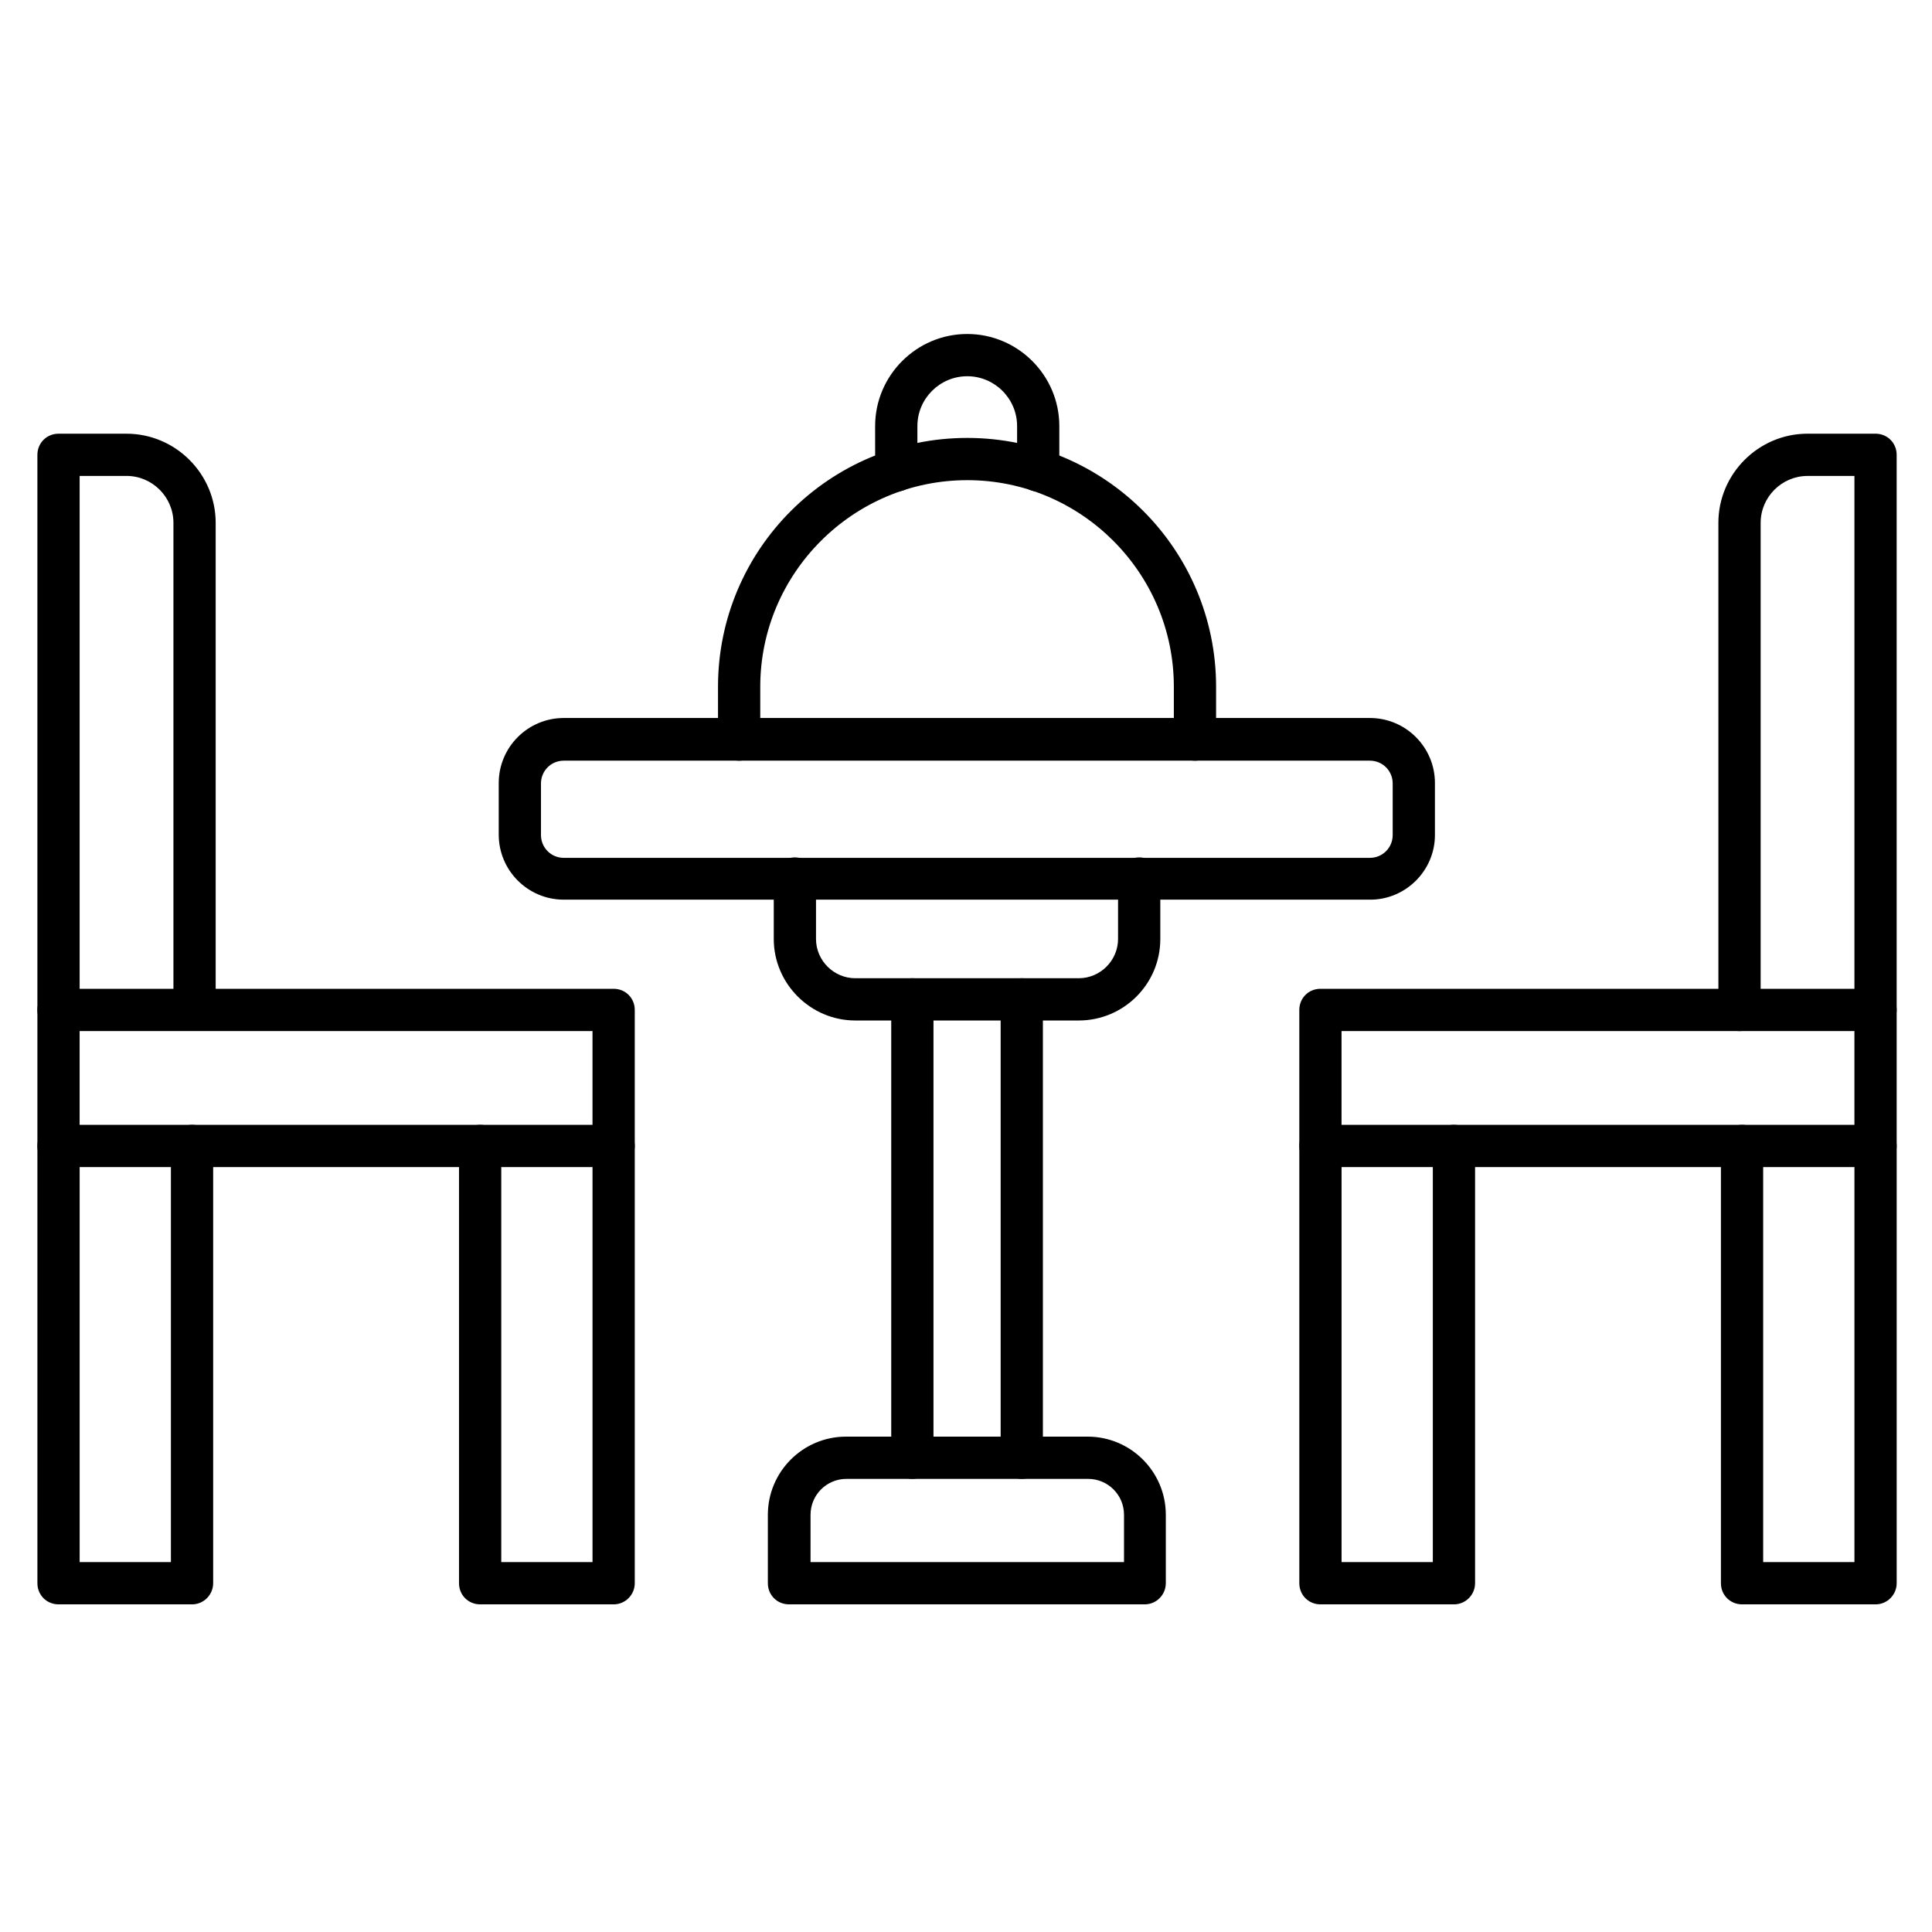
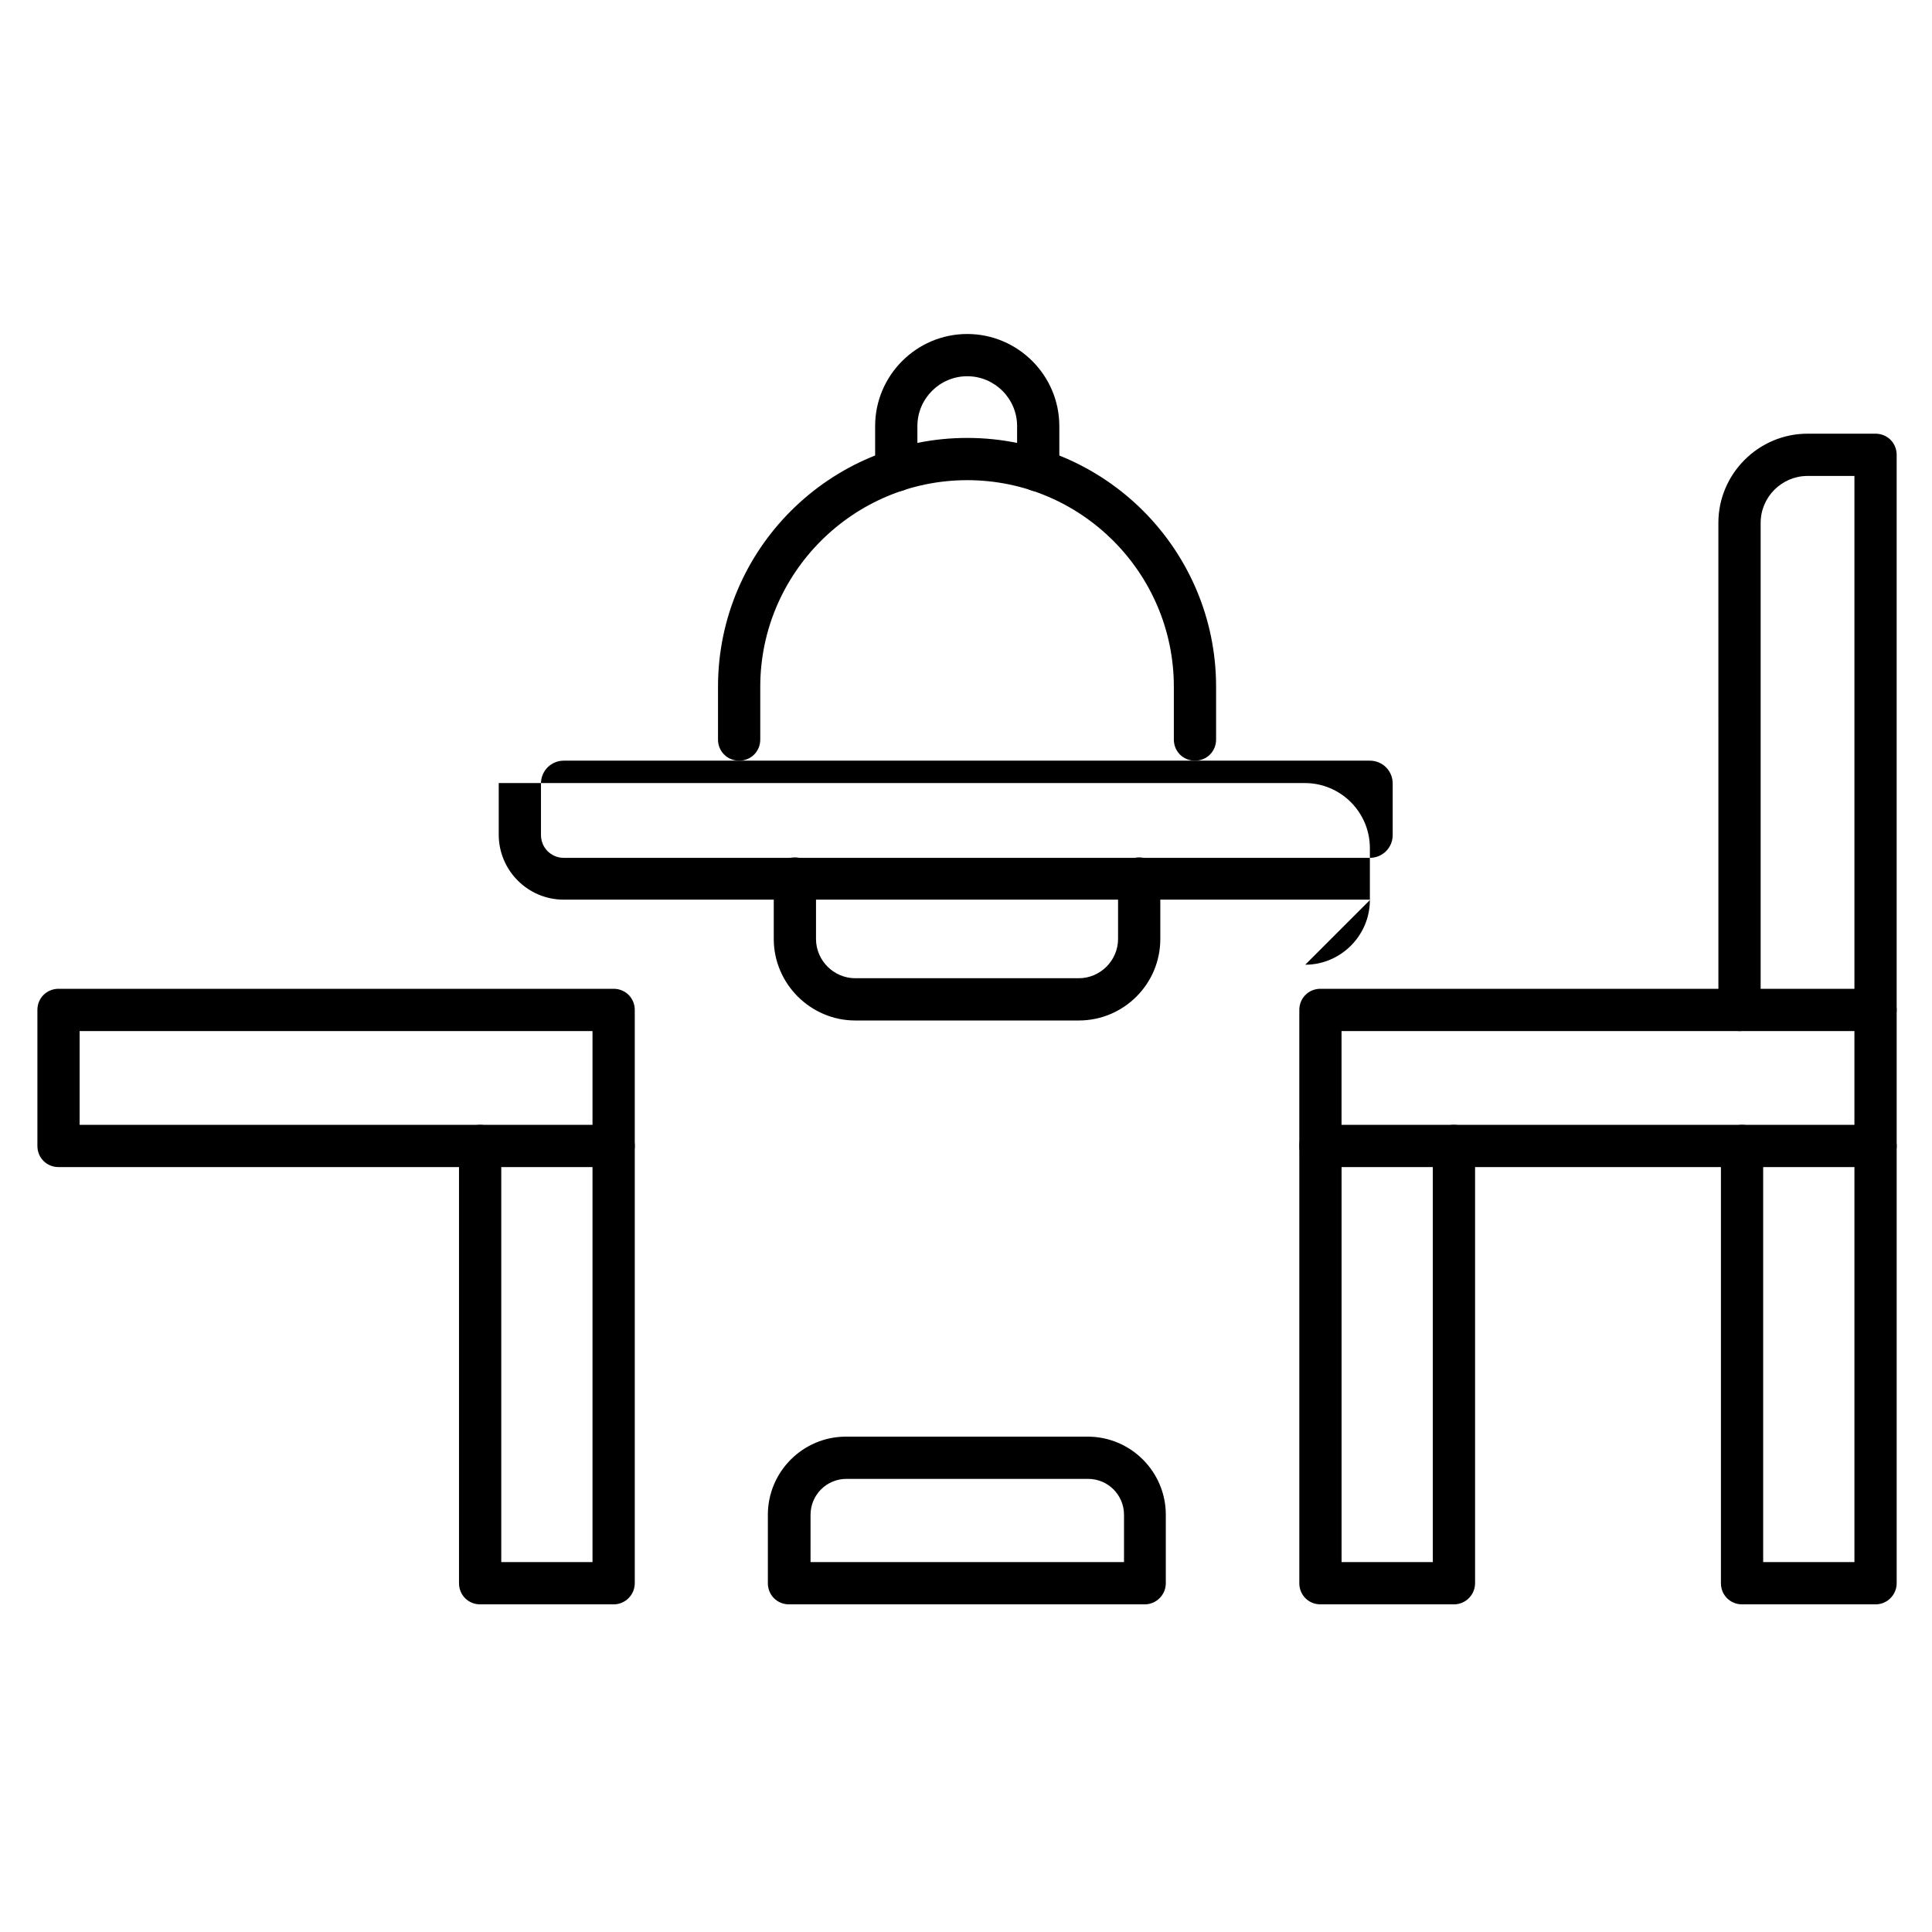
<svg xmlns="http://www.w3.org/2000/svg" fill="#000000" width="800px" height="800px" version="1.1" viewBox="144 144 512 512">
  <g>
    <path d="m447.36 569.17h-94.27c-3.137 0-5.598-2.465-5.598-5.598v-18.137c0-11.418 9.293-20.711 20.711-20.711h64.039c11.418 0 20.711 9.293 20.711 20.711v18.137c0.004 3.019-2.457 5.598-5.594 5.598zm-88.559-11.195h83.074v-12.539c0-5.262-4.254-9.516-9.516-9.516h-64.039c-5.262 0-9.516 4.254-9.516 9.516z" />
-     <path d="m414.78 535.91c-3.137 0-5.598-2.465-5.598-5.598v-121.47c0-3.137 2.465-5.598 5.598-5.598 3.137 0 5.598 2.465 5.598 5.598v121.47c0 3.137-2.465 5.598-5.598 5.598zm-28.996 0c-3.137 0-5.598-2.465-5.598-5.598v-121.47c0-3.137 2.465-5.598 5.598-5.598 3.137 0 5.598 2.465 5.598 5.598v121.47c0 3.137-2.465 5.598-5.598 5.598z" />
-     <path d="m507.14 382.42h-213.73c-9.516 0-17.242-7.727-17.242-17.242v-13.66c0-9.516 7.727-17.242 17.242-17.242h213.62c9.516 0 17.242 7.727 17.242 17.242v13.773c0 9.402-7.727 17.129-17.133 17.129zm-213.73-36.836c-3.359 0-6.047 2.688-6.047 6.047v13.66c0 3.359 2.688 6.047 6.047 6.047h213.62c3.359 0 6.047-2.688 6.047-6.047v-13.66c0-3.359-2.688-6.047-6.047-6.047z" />
+     <path d="m507.14 382.42h-213.73c-9.516 0-17.242-7.727-17.242-17.242v-13.66h213.62c9.516 0 17.242 7.727 17.242 17.242v13.773c0 9.402-7.727 17.129-17.133 17.129zm-213.73-36.836c-3.359 0-6.047 2.688-6.047 6.047v13.66c0 3.359 2.688 6.047 6.047 6.047h213.62c3.359 0 6.047-2.688 6.047-6.047v-13.66c0-3.359-2.688-6.047-6.047-6.047z" />
    <path d="m429.89 414.44h-59.227c-11.867 0-21.609-9.742-21.609-21.609v-16.012c0-3.137 2.465-5.598 5.598-5.598 3.137 0 5.598 2.465 5.598 5.598v16.012c0 5.711 4.703 10.41 10.41 10.41h59.227c5.711 0 10.41-4.703 10.41-10.41v-16.012c0-3.137 2.465-5.598 5.598-5.598 3.137 0 5.598 2.465 5.598 5.598v16.012c0.008 11.98-9.734 21.609-21.602 21.609z" />
-     <path d="m195.56 417.13c-3.137 0-5.598-2.465-5.598-5.598v-128.98c0-6.828-5.598-12.426-12.426-12.426h-12.43v141.52c0 3.137-2.465 5.598-5.598 5.598-3.137 0-5.598-2.465-5.598-5.598v-147.11c0-3.137 2.465-5.598 5.598-5.598h18.023c12.988 0 23.625 10.637 23.625 23.625v129.09c0 3.019-2.461 5.484-5.598 5.484z" />
    <path d="m306.62 453.29h-147.11c-3.137 0-5.598-2.465-5.598-5.598v-36.051c0-3.137 2.465-5.598 5.598-5.598h147.11c3.137 0 5.598 2.465 5.598 5.598v36.051c0 3.023-2.461 5.598-5.598 5.598zm-141.52-11.195h135.92v-24.855h-135.92z" />
-     <path d="m194.89 569.17h-35.379c-3.137 0-5.598-2.465-5.598-5.598v-115.88c0-3.137 2.465-5.598 5.598-5.598 3.137 0 5.598 2.465 5.598 5.598v110.28h24.184v-110.28c0-3.137 2.465-5.598 5.598-5.598 3.137 0 5.598 2.465 5.598 5.598v115.88c0 3.023-2.461 5.602-5.598 5.602z" />
    <path d="m306.62 569.17h-35.379c-3.137 0-5.598-2.465-5.598-5.598v-115.88c0-3.137 2.465-5.598 5.598-5.598 3.137 0 5.598 2.465 5.598 5.598v110.28h24.184v-110.28c0-3.137 2.465-5.598 5.598-5.598 3.137 0 5.598 2.465 5.598 5.598v115.88c0 3.023-2.461 5.602-5.598 5.602z" />
    <path d="m641.04 417.13c-3.137 0-5.598-2.465-5.598-5.598v-141.4h-12.426c-6.828 0-12.426 5.598-12.426 12.426v129.09c0 3.137-2.465 5.598-5.598 5.598-3.137 0-5.598-2.465-5.598-5.598l-0.004-129.09c0-12.988 10.637-23.625 23.625-23.625h18.023c3.137 0 5.598 2.465 5.598 5.598v147.11c0 3.023-2.461 5.488-5.598 5.488z" />
    <path d="m641.04 453.29h-147.11c-3.137 0-5.598-2.465-5.598-5.598v-36.051c0-3.137 2.465-5.598 5.598-5.598h147.11c3.137 0 5.598 2.465 5.598 5.598v36.051c0 3.023-2.461 5.598-5.598 5.598zm-141.52-11.195h135.92v-24.855h-135.92z" />
    <path d="m641.04 569.17h-35.379c-3.137 0-5.598-2.465-5.598-5.598v-115.88c0-3.137 2.465-5.598 5.598-5.598 3.137 0 5.598 2.465 5.598 5.598v110.28h24.184v-110.28c0-3.137 2.465-5.598 5.598-5.598 3.137 0 5.598 2.465 5.598 5.598v115.88c0 3.023-2.461 5.602-5.598 5.602z" />
    <path d="m529.31 569.17h-35.379c-3.137 0-5.598-2.465-5.598-5.598v-115.88c0-3.137 2.465-5.598 5.598-5.598 3.137 0 5.598 2.465 5.598 5.598v110.28h24.184v-110.28c0-3.137 2.465-5.598 5.598-5.598 3.137 0 5.598 2.465 5.598 5.598v115.88c0 3.023-2.461 5.602-5.598 5.602z" />
    <path d="m460.68 345.59c-3.137 0-5.598-2.465-5.598-5.598v-13.996c0-30.23-24.629-54.746-54.746-54.746-30.23 0-54.859 24.629-54.859 54.746v13.996c0 3.137-2.465 5.598-5.598 5.598-3.137 0-5.598-2.465-5.598-5.598v-13.996c0-36.387 29.559-65.941 66.055-65.941 36.387 0 65.941 29.559 65.941 65.941v13.996c0 3.137-2.465 5.598-5.598 5.598z" />
    <path d="m419.14 274.27c-3.137 0-5.598-2.465-5.598-5.598v-11.754c0-7.277-5.934-13.211-13.211-13.211-7.277 0-13.211 5.934-13.211 13.211v11.754c0 3.137-2.465 5.598-5.598 5.598-3.137 0-5.598-2.465-5.598-5.598l-0.004-11.754c0-13.434 10.973-24.406 24.406-24.406 13.434 0 24.406 10.973 24.406 24.406v11.754c0.004 3.023-2.57 5.598-5.594 5.598z" />
  </g>
</svg>